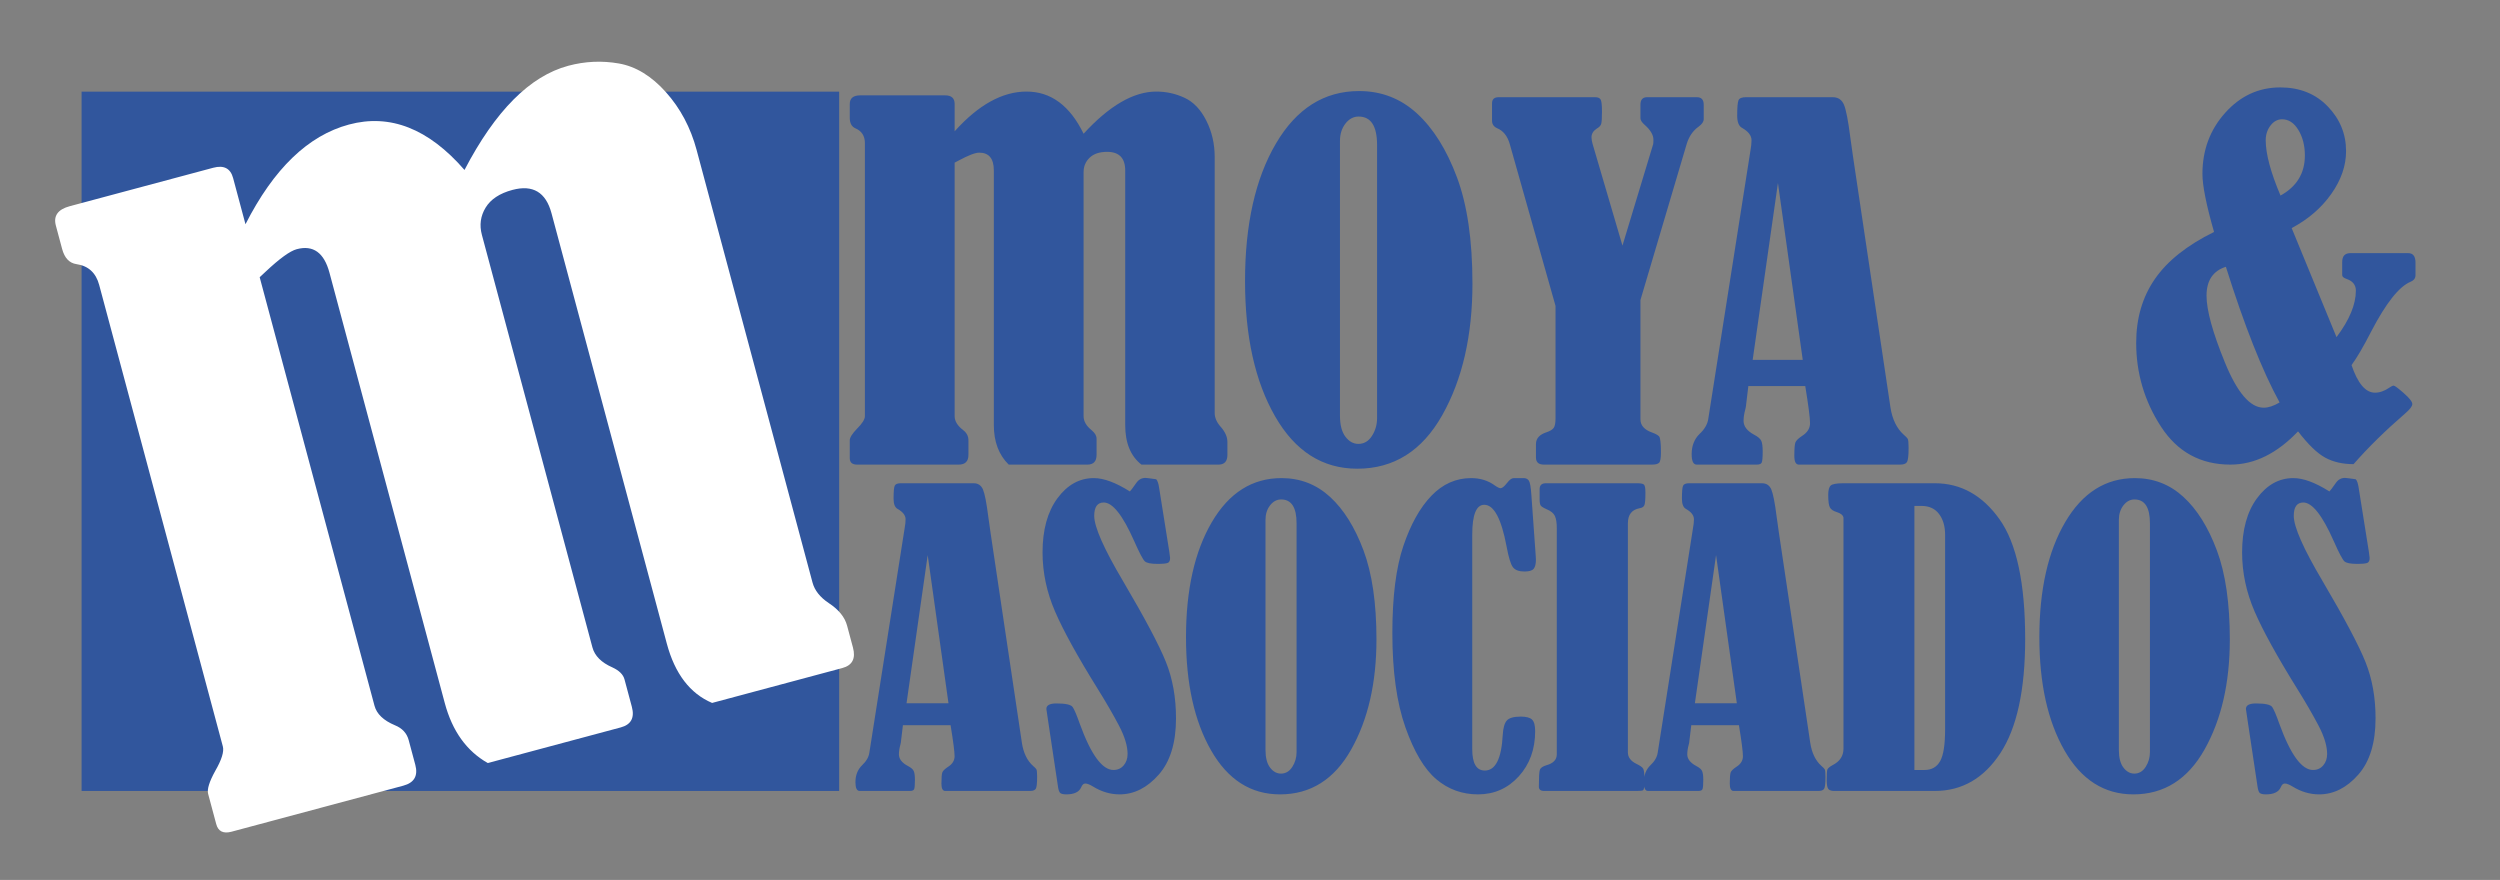
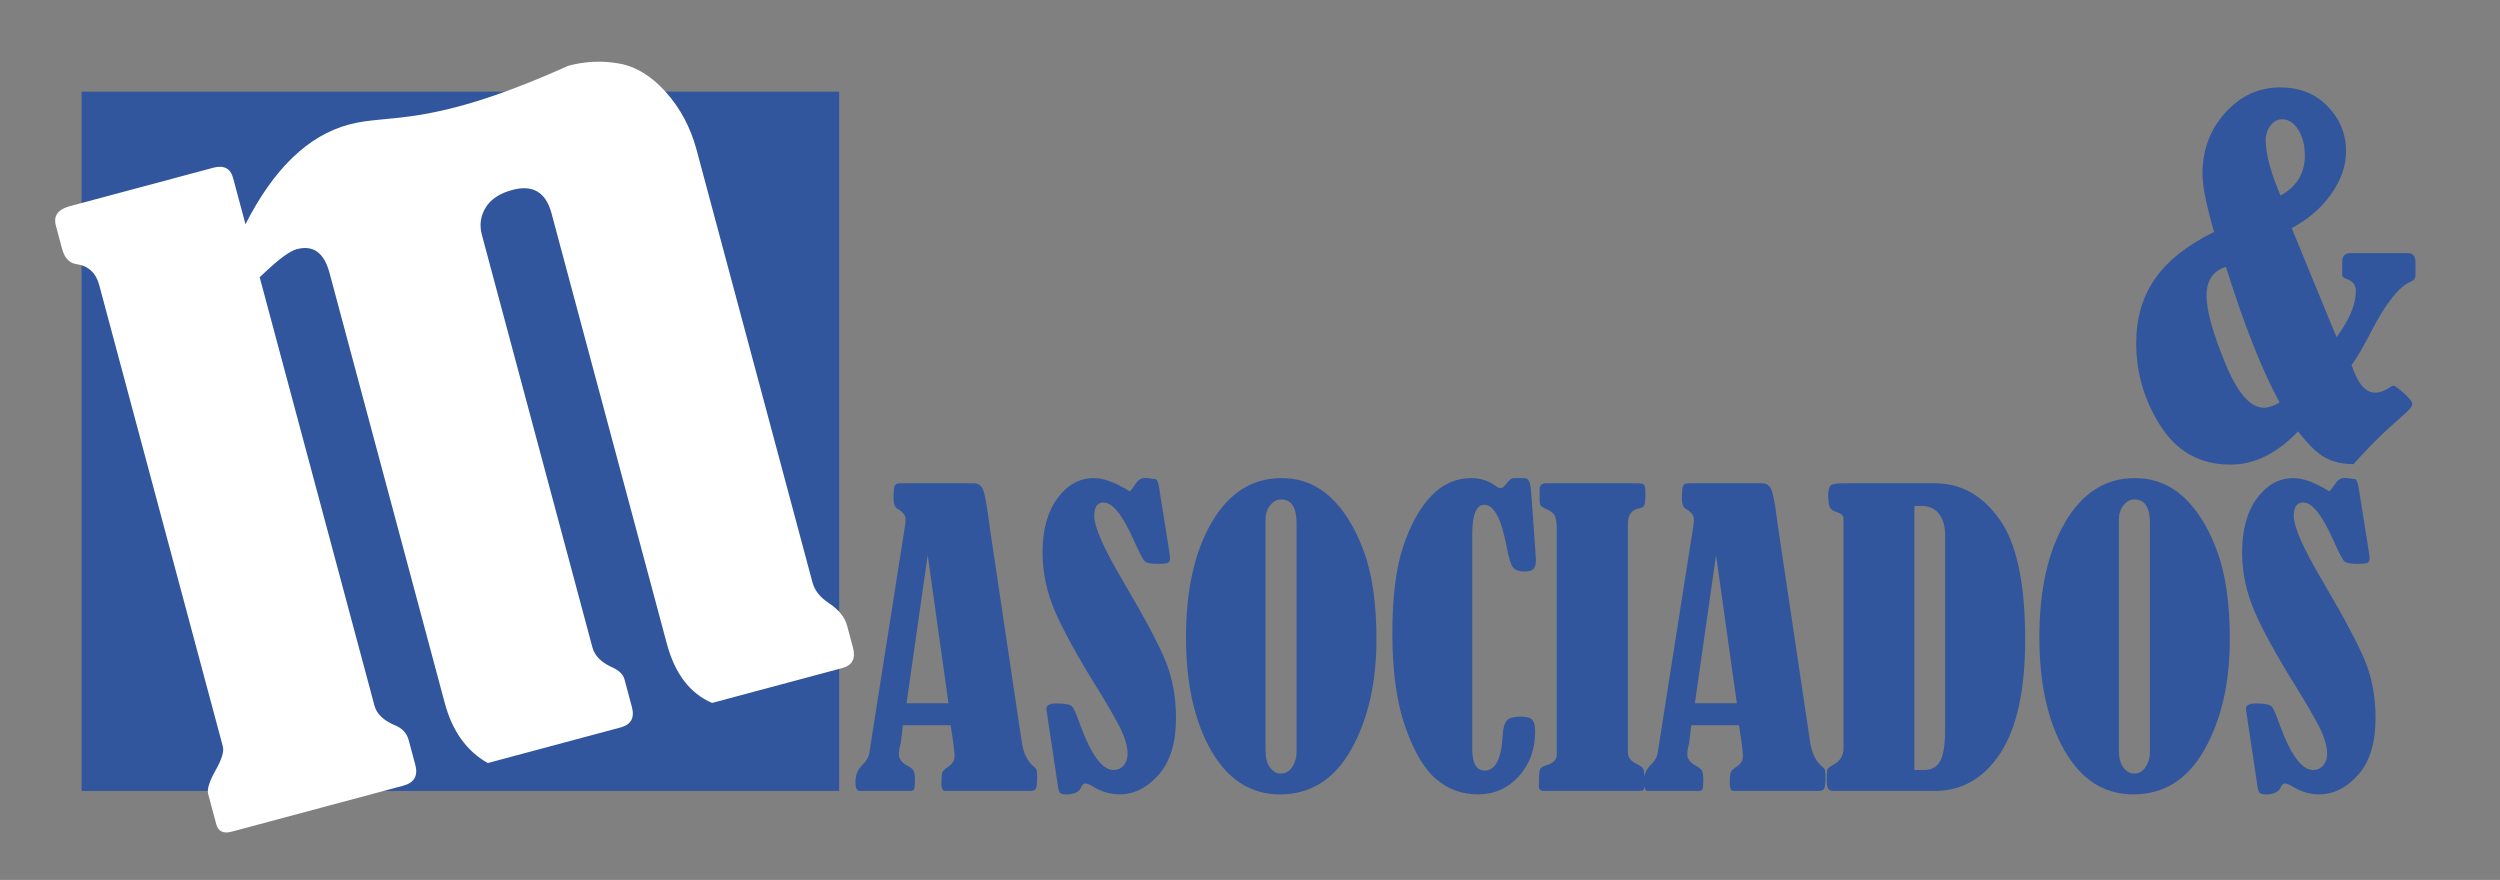
<svg xmlns="http://www.w3.org/2000/svg" xmlns:xlink="http://www.w3.org/1999/xlink" width="429px" height="151px" viewBox="0 0 429 151" version="1.1">
  <rect x="0" y="0" width="429" height="151" fill="#808080" stroke="none" />
  <title>Artboard</title>
  <defs>
    <rect id="path-1" x="0" y="0" width="130" height="120" />
  </defs>
  <g id="Artboard" stroke="none" stroke-width="1" fill="none" fill-rule="evenodd">
    <g id="Group" transform="translate(14, 15)">
      <g id="m" transform="translate(0, 0.727)">
        <mask id="mask-2" fill="white">
          <use xlink:href="#path-1" />
        </mask>
        <use id="Mask" fill="#31569D" xlink:href="#path-1" />
-         <path d="M39.889,114.798 C41.837,114.798 42.811,113.824 42.811,111.876 L42.811,111.876 L42.811,107.493 C42.811,106.249 42.27,105.221 41.188,104.409 C39.511,103.111 38.672,101.731 38.672,100.27 L38.672,100.27 L38.672,24.143 C39.213,23.872 39.619,23.656 39.889,23.493 C42.811,21.924 44.867,21.14 46.058,21.14 C48.979,21.14 50.44,22.925 50.44,26.496 L50.44,26.496 L50.44,102.948 C50.44,107.926 51.928,111.876 54.904,114.798 L54.904,114.798 L78.521,114.798 C80.361,114.798 81.281,113.824 81.281,111.876 L81.281,111.876 L81.281,107.006 C81.281,106.141 80.794,105.302 79.82,104.491 C78.197,103.192 77.385,101.785 77.385,100.27 L77.385,100.27 L77.385,26.983 C77.385,25.252 77.994,23.805 79.211,22.641 C80.429,21.478 82.174,20.896 84.446,20.896 C88.071,20.896 89.884,22.763 89.884,26.496 L89.884,26.496 L89.884,102.948 C89.884,108.305 91.507,112.255 94.753,114.798 L94.753,114.798 L117.884,114.798 C119.669,114.798 120.562,113.824 120.562,111.876 L120.562,111.876 L120.562,107.98 C120.562,106.465 119.886,104.95 118.533,103.435 C117.343,102.083 116.747,100.703 116.747,99.296 L116.747,99.296 L116.747,22.438 C116.747,18.489 115.909,14.85 114.232,11.522 C112.554,8.195 110.376,5.909 107.698,4.664 C105.02,3.42 102.193,2.798 99.217,2.798 C92.4,2.798 85.122,7.018 77.385,15.459 C73.273,7.018 67.565,2.798 60.26,2.798 C53.01,2.798 45.814,6.775 38.672,14.728 L38.672,14.728 L38.672,6.531 C38.672,4.8 37.725,3.934 35.832,3.934 L35.832,3.934 L10.347,3.934 C8.237,3.934 7.182,4.8 7.182,6.531 L7.182,6.531 L7.182,10.67 C7.182,12.293 7.75,13.348 8.887,13.835 C10.78,14.647 11.727,16.135 11.727,18.299 L11.727,18.299 L11.727,100.27 C11.727,101.19 10.943,102.434 9.374,104.004 C7.913,105.519 7.182,106.682 7.182,107.493 L7.182,107.493 L7.182,112.85 C7.182,114.148 7.913,114.798 9.374,114.798 L9.374,114.798 L39.889,114.798 Z" fill="#FFFFFF" fill-rule="nonzero" mask="url(#mask-2)" transform="translate(63.872, 58.798) rotate(-15) translate(-63.872, -58.798) " />
+         <path d="M39.889,114.798 C41.837,114.798 42.811,113.824 42.811,111.876 L42.811,111.876 L42.811,107.493 C42.811,106.249 42.27,105.221 41.188,104.409 C39.511,103.111 38.672,101.731 38.672,100.27 L38.672,100.27 L38.672,24.143 C39.213,23.872 39.619,23.656 39.889,23.493 C42.811,21.924 44.867,21.14 46.058,21.14 C48.979,21.14 50.44,22.925 50.44,26.496 L50.44,26.496 L50.44,102.948 C50.44,107.926 51.928,111.876 54.904,114.798 L54.904,114.798 L78.521,114.798 C80.361,114.798 81.281,113.824 81.281,111.876 L81.281,111.876 L81.281,107.006 C81.281,106.141 80.794,105.302 79.82,104.491 C78.197,103.192 77.385,101.785 77.385,100.27 L77.385,100.27 L77.385,26.983 C77.385,25.252 77.994,23.805 79.211,22.641 C80.429,21.478 82.174,20.896 84.446,20.896 C88.071,20.896 89.884,22.763 89.884,26.496 L89.884,26.496 L89.884,102.948 C89.884,108.305 91.507,112.255 94.753,114.798 L94.753,114.798 L117.884,114.798 C119.669,114.798 120.562,113.824 120.562,111.876 L120.562,111.876 L120.562,107.98 C120.562,106.465 119.886,104.95 118.533,103.435 C117.343,102.083 116.747,100.703 116.747,99.296 L116.747,99.296 L116.747,22.438 C116.747,18.489 115.909,14.85 114.232,11.522 C112.554,8.195 110.376,5.909 107.698,4.664 C105.02,3.42 102.193,2.798 99.217,2.798 C73.273,7.018 67.565,2.798 60.26,2.798 C53.01,2.798 45.814,6.775 38.672,14.728 L38.672,14.728 L38.672,6.531 C38.672,4.8 37.725,3.934 35.832,3.934 L35.832,3.934 L10.347,3.934 C8.237,3.934 7.182,4.8 7.182,6.531 L7.182,6.531 L7.182,10.67 C7.182,12.293 7.75,13.348 8.887,13.835 C10.78,14.647 11.727,16.135 11.727,18.299 L11.727,18.299 L11.727,100.27 C11.727,101.19 10.943,102.434 9.374,104.004 C7.913,105.519 7.182,106.682 7.182,107.493 L7.182,107.493 L7.182,112.85 C7.182,114.148 7.913,114.798 9.374,114.798 L9.374,114.798 L39.889,114.798 Z" fill="#FFFFFF" fill-rule="nonzero" mask="url(#mask-2)" transform="translate(63.872, 58.798) rotate(-15) translate(-63.872, -58.798) " />
      </g>
-       <path d="M218.906,65.43 C225.182,65.43 230.046,62.363 233.496,56.23 C236.947,50.098 238.672,42.578 238.672,33.672 C238.672,26.25 237.786,20.169 236.016,15.43 C234.245,10.69 231.96,7.038 229.16,4.473 C226.361,1.908 223.047,0.625 219.219,0.625 C213.229,0.625 208.47,3.633 204.941,9.648 C201.413,15.664 199.648,23.529 199.648,33.242 C199.648,42.721 201.367,50.456 204.805,56.445 C208.242,62.435 212.943,65.43 218.906,65.43 Z M219.102,61.172 C218.242,61.172 217.5,60.762 216.875,59.941 C216.25,59.121 215.938,57.917 215.938,56.328 L215.938,56.328 L215.938,9.18 C215.938,8.008 216.25,7.018 216.875,6.211 C217.5,5.404 218.255,5 219.141,5 C221.25,5 222.305,6.628 222.305,9.883 L222.305,9.883 L222.305,56.758 C222.305,57.878 222.012,58.893 221.426,59.805 C220.84,60.716 220.065,61.172 219.102,61.172 Z M269.453,64.727 C270.078,64.727 270.495,64.622 270.703,64.414 C270.911,64.206 271.016,63.607 271.016,62.617 C271.016,61.003 270.905,60.085 270.684,59.863 C270.462,59.642 270.065,59.427 269.492,59.219 C268.164,58.75 267.5,57.995 267.5,56.953 L267.5,56.953 L267.5,36.484 L275.43,9.727 C275.82,8.424 276.51,7.422 277.5,6.719 C278.073,6.302 278.359,5.872 278.359,5.43 L278.359,5.43 L278.359,2.969 C278.359,2.109 277.969,1.68 277.188,1.68 L277.188,1.68 L268.633,1.68 C267.878,1.68 267.5,2.109 267.5,2.969 L267.5,2.969 L267.5,5.273 C267.5,5.612 267.734,5.99 268.203,6.406 C269.219,7.292 269.727,8.151 269.727,8.984 C269.727,9.323 269.714,9.57 269.688,9.727 L269.688,9.727 L264.414,27.148 L259.297,9.727 C259.167,9.284 259.102,8.893 259.102,8.555 C259.102,7.956 259.401,7.461 260,7.07 C260.417,6.836 260.671,6.569 260.762,6.27 C260.853,5.97 260.898,5.26 260.898,4.141 C260.898,3.021 260.82,2.331 260.664,2.07 C260.508,1.81 260.195,1.68 259.727,1.68 L259.727,1.68 L243.164,1.68 C242.409,1.68 242.031,2.031 242.031,2.734 L242.031,2.734 L242.031,5.703 C242.031,6.302 242.318,6.732 242.891,6.992 C243.958,7.435 244.688,8.346 245.078,9.727 L245.078,9.727 L252.93,37.5 L252.93,56.719 C252.93,57.552 252.826,58.118 252.617,58.418 C252.409,58.717 251.992,58.971 251.367,59.18 C250.169,59.57 249.57,60.247 249.57,61.211 L249.57,61.211 L249.57,63.516 C249.57,64.323 250.026,64.727 250.938,64.727 L250.938,64.727 L269.453,64.727 Z M287.461,64.727 C287.904,64.727 288.184,64.616 288.301,64.395 C288.418,64.173 288.477,63.529 288.477,62.461 C288.477,61.628 288.398,61.029 288.242,60.664 C288.086,60.299 287.682,59.948 287.031,59.609 C285.807,58.958 285.195,58.164 285.195,57.227 C285.195,56.628 285.299,55.951 285.508,55.195 C285.56,55.039 285.586,54.922 285.586,54.844 L285.586,54.844 L286.016,51.25 L295.781,51.25 C296.328,54.583 296.602,56.706 296.602,57.617 C296.602,58.503 296.146,59.232 295.234,59.805 C294.609,60.221 294.232,60.586 294.102,60.898 C293.971,61.211 293.906,61.992 293.906,63.242 C293.906,64.232 294.167,64.727 294.688,64.727 L294.688,64.727 L312.07,64.727 C312.669,64.727 313.06,64.577 313.242,64.277 C313.424,63.978 313.516,63.164 313.516,61.836 C313.516,60.977 313.464,60.462 313.359,60.293 C313.255,60.124 313.034,59.896 312.695,59.609 C311.471,58.516 310.703,56.927 310.391,54.844 L310.391,54.844 L303.984,11.914 C303.828,10.82 303.672,9.714 303.516,8.594 C303.151,5.703 302.786,3.828 302.422,2.969 C302.057,2.109 301.419,1.68 300.508,1.68 L300.508,1.68 L285.586,1.68 C284.909,1.68 284.492,1.849 284.336,2.188 C284.18,2.526 284.102,3.411 284.102,4.844 C284.102,5.911 284.362,6.602 284.883,6.914 C286.003,7.539 286.562,8.255 286.562,9.062 C286.562,9.583 286.497,10.195 286.367,10.898 L286.367,10.898 L279.141,56.875 C279.01,57.786 278.516,58.646 277.656,59.453 C276.745,60.339 276.289,61.497 276.289,62.93 C276.289,64.128 276.576,64.727 277.148,64.727 L277.148,64.727 L287.461,64.727 Z M295.352,46.758 L286.758,46.758 L291.094,16.406 L295.352,46.758 Z" id="OYA" fill="#31569D" fill-rule="nonzero" />
-       <path d="M150.513,64.727 C151.626,64.727 152.183,64.17 152.183,63.057 L152.183,63.057 L152.183,60.552 C152.183,59.84 151.874,59.253 151.255,58.789 C150.297,58.047 149.817,57.258 149.817,56.423 L149.817,56.423 L149.817,12.913 C150.127,12.758 150.359,12.634 150.513,12.542 C152.183,11.645 153.358,11.196 154.039,11.196 C155.708,11.196 156.543,12.217 156.543,14.258 L156.543,14.258 L156.543,57.954 C156.543,60.799 157.394,63.057 159.095,64.727 L159.095,64.727 L172.593,64.727 C173.645,64.727 174.17,64.17 174.17,63.057 L174.17,63.057 L174.17,60.273 C174.17,59.779 173.892,59.299 173.335,58.835 C172.408,58.093 171.944,57.289 171.944,56.423 L171.944,56.423 L171.944,14.536 C171.944,13.547 172.292,12.719 172.988,12.054 C173.683,11.39 174.681,11.057 175.979,11.057 C178.051,11.057 179.087,12.124 179.087,14.258 L179.087,14.258 L179.087,57.954 C179.087,61.016 180.015,63.273 181.871,64.727 L181.871,64.727 L195.091,64.727 C196.111,64.727 196.622,64.17 196.622,63.057 L196.622,63.057 L196.622,60.83 C196.622,59.964 196.235,59.098 195.462,58.232 C194.782,57.459 194.441,56.671 194.441,55.867 L194.441,55.867 L194.441,11.938 C194.441,9.681 193.962,7.601 193.003,5.699 C192.045,3.798 190.8,2.491 189.269,1.78 C187.739,1.069 186.123,0.713 184.422,0.713 C180.525,0.713 176.366,3.125 171.944,7.949 C169.594,3.125 166.331,0.713 162.156,0.713 C158.012,0.713 153.899,2.986 149.817,7.532 L149.817,7.532 L149.817,2.847 C149.817,1.857 149.276,1.362 148.194,1.362 L148.194,1.362 L133.628,1.362 C132.422,1.362 131.819,1.857 131.819,2.847 L131.819,2.847 L131.819,5.212 C131.819,6.14 132.144,6.743 132.793,7.021 C133.876,7.485 134.417,8.336 134.417,9.573 L134.417,9.573 L134.417,56.423 C134.417,56.949 133.969,57.66 133.072,58.557 C132.237,59.423 131.819,60.088 131.819,60.552 L131.819,60.552 L131.819,63.613 C131.819,64.355 132.237,64.727 133.072,64.727 L133.072,64.727 L150.513,64.727 Z" id="m" fill="#31569D" fill-rule="nonzero" />
      <path d="M368.742,64.727 C372.857,64.727 376.724,62.826 380.344,59.023 C382.089,61.289 383.645,62.793 385.012,63.535 C386.379,64.277 388,64.648 389.875,64.648 C392.323,61.836 395.292,58.919 398.781,55.898 C399.562,55.221 399.953,54.701 399.953,54.336 C399.953,53.945 399.465,53.32 398.488,52.461 C397.512,51.602 396.932,51.172 396.75,51.172 C396.594,51.172 396.346,51.289 396.008,51.523 C395.174,52.096 394.354,52.383 393.547,52.383 C391.932,52.383 390.591,50.807 389.523,47.656 C390.487,46.328 391.62,44.388 392.922,41.836 C395.448,36.992 397.688,34.167 399.641,33.359 C400.214,33.125 400.5,32.747 400.5,32.227 L400.5,32.227 L400.5,30.078 C400.5,28.984 400.083,28.438 399.25,28.438 L399.25,28.438 L389.328,28.438 C388.391,28.438 387.922,28.945 387.922,29.961 L387.922,29.961 L387.922,32.227 C387.922,32.487 388.195,32.708 388.742,32.891 C389.758,33.255 390.266,33.919 390.266,34.883 C390.266,37.253 389.159,39.909 386.945,42.852 L386.945,42.852 L379.25,24.141 C382.089,22.63 384.354,20.677 386.047,18.281 C387.74,15.885 388.586,13.438 388.586,10.938 C388.586,7.995 387.538,5.436 385.441,3.262 C383.345,1.087 380.63,0 377.297,0 C373.599,0 370.448,1.452 367.844,4.355 C365.24,7.259 363.938,10.755 363.938,14.844 C363.938,16.849 364.602,20.169 365.93,24.805 C361.32,27.07 357.941,29.753 355.793,32.852 C353.645,35.951 352.57,39.609 352.57,43.828 C352.57,49.036 353.983,53.822 356.809,58.184 C359.634,62.546 363.612,64.727 368.742,64.727 Z M377.336,18.555 C375.643,14.57 374.797,11.406 374.797,9.062 C374.797,8.099 375.07,7.259 375.617,6.543 C376.164,5.827 376.828,5.469 377.609,5.469 C378.729,5.469 379.66,6.081 380.402,7.305 C381.145,8.529 381.516,9.987 381.516,11.68 C381.516,14.727 380.122,17.018 377.336,18.555 Z M374.445,54.961 C372.128,54.961 369.914,52.383 367.805,47.227 C365.695,42.07 364.641,38.242 364.641,35.742 C364.641,33.138 365.747,31.484 367.961,30.781 C371.138,40.885 374.211,48.646 377.18,54.062 C376.164,54.661 375.253,54.961 374.445,54.961 Z" id="&amp;" fill="#31569D" fill-rule="nonzero" />
      <path d="M142.151,120.727 C142.522,120.727 142.756,120.634 142.854,120.448 C142.952,120.263 143.001,119.723 143.001,118.829 C143.001,118.131 142.936,117.63 142.805,117.324 C142.674,117.019 142.336,116.724 141.791,116.441 C140.766,115.896 140.253,115.23 140.253,114.445 C140.253,113.944 140.341,113.377 140.515,112.744 C140.559,112.613 140.581,112.515 140.581,112.45 L140.581,112.45 L140.94,109.44 L149.119,109.44 C149.577,112.232 149.806,114.009 149.806,114.772 C149.806,115.514 149.424,116.125 148.661,116.604 C148.138,116.953 147.821,117.259 147.712,117.521 C147.603,117.782 147.549,118.437 147.549,119.483 C147.549,120.312 147.767,120.727 148.203,120.727 L148.203,120.727 L162.761,120.727 C163.263,120.727 163.59,120.601 163.743,120.35 C163.895,120.1 163.972,119.418 163.972,118.306 C163.972,117.586 163.928,117.155 163.841,117.013 C163.754,116.872 163.568,116.681 163.285,116.441 C162.26,115.525 161.616,114.194 161.354,112.45 L161.354,112.45 L155.989,76.496 C155.858,75.58 155.728,74.653 155.597,73.715 C155.291,71.294 154.986,69.724 154.681,69.004 C154.375,68.285 153.841,67.925 153.078,67.925 L153.078,67.925 L140.581,67.925 C140.014,67.925 139.665,68.067 139.534,68.35 C139.403,68.634 139.337,69.375 139.337,70.575 C139.337,71.469 139.556,72.047 139.992,72.309 C140.93,72.832 141.398,73.432 141.398,74.108 C141.398,74.544 141.344,75.057 141.235,75.646 L141.235,75.646 L135.183,114.151 C135.074,114.914 134.659,115.634 133.939,116.31 C133.176,117.052 132.794,118.022 132.794,119.222 C132.794,120.225 133.034,120.727 133.514,120.727 L133.514,120.727 L142.151,120.727 Z M148.759,105.678 L141.562,105.678 L145.193,80.258 L148.759,105.678 Z M178.119,121.315 C180.605,121.315 182.84,120.192 184.825,117.946 C186.81,115.699 187.802,112.472 187.802,108.262 C187.802,104.707 187.23,101.496 186.085,98.628 C184.94,95.76 182.481,91.12 178.708,84.708 C175.414,79.146 173.768,75.417 173.768,73.519 C173.768,71.992 174.313,71.229 175.403,71.229 C176.93,71.229 178.664,73.421 180.605,77.805 C181.521,79.877 182.143,81.054 182.47,81.338 C182.797,81.621 183.517,81.763 184.629,81.763 C185.61,81.763 186.216,81.698 186.445,81.567 C186.674,81.436 186.788,81.163 186.788,80.749 C186.788,80.64 186.744,80.291 186.657,79.702 L186.657,79.702 L184.891,68.612 C184.782,67.914 184.618,67.456 184.4,67.238 C183.331,67.085 182.721,67.009 182.568,67.009 C181.914,67.009 181.39,67.292 180.998,67.859 C180.387,68.732 180.016,69.222 179.885,69.332 C177.464,67.805 175.403,67.042 173.702,67.042 C171.238,67.042 169.155,68.197 167.454,70.509 C165.752,72.821 164.902,75.918 164.902,79.8 C164.902,83.246 165.616,86.621 167.045,89.926 C168.473,93.23 170.91,97.652 174.356,103.191 C175.796,105.503 177.012,107.602 178.004,109.489 C178.997,111.376 179.493,113.006 179.493,114.38 C179.493,115.165 179.269,115.819 178.822,116.343 C178.375,116.866 177.792,117.128 177.072,117.128 C175.131,117.128 173.201,114.478 171.281,109.178 C170.758,107.695 170.354,106.746 170.071,106.332 C169.787,105.918 168.86,105.71 167.29,105.71 C166.134,105.71 165.556,106.027 165.556,106.659 C165.556,106.746 165.665,107.488 165.883,108.884 L165.883,108.884 L167.519,119.778 C167.606,120.476 167.743,120.906 167.928,121.07 C168.113,121.234 168.468,121.315 168.991,121.315 C170.343,121.315 171.194,120.901 171.543,120.072 C171.717,119.658 171.946,119.451 172.23,119.451 C172.557,119.451 173.004,119.625 173.571,119.974 C175.033,120.868 176.548,121.315 178.119,121.315 Z M205.646,121.315 C210.902,121.315 214.975,118.747 217.865,113.611 C220.755,108.475 222.2,102.177 222.2,94.718 C222.2,88.502 221.458,83.41 219.975,79.44 C218.492,75.471 216.578,72.412 214.234,70.264 C211.889,68.116 209.114,67.042 205.908,67.042 C200.891,67.042 196.906,69.561 193.95,74.599 C190.995,79.637 189.518,86.223 189.518,94.358 C189.518,102.297 190.957,108.775 193.836,113.791 C196.715,118.807 200.652,121.315 205.646,121.315 Z M205.81,117.75 C205.09,117.75 204.468,117.406 203.945,116.719 C203.421,116.032 203.16,115.023 203.16,113.693 L203.16,113.693 L203.16,74.206 C203.16,73.225 203.421,72.396 203.945,71.72 C204.468,71.044 205.101,70.706 205.842,70.706 C207.609,70.706 208.492,72.069 208.492,74.795 L208.492,74.795 L208.492,114.053 C208.492,114.991 208.247,115.841 207.756,116.604 C207.265,117.368 206.617,117.75 205.81,117.75 Z M239.618,121.315 C242.41,121.315 244.743,120.285 246.619,118.224 C248.495,116.163 249.433,113.573 249.433,110.454 C249.433,109.473 249.253,108.813 248.893,108.475 C248.533,108.137 247.895,107.968 246.979,107.968 C245.758,107.968 244.951,108.197 244.558,108.655 C244.166,109.113 243.937,109.931 243.871,111.108 C243.653,115.187 242.628,117.226 240.796,117.226 C239.356,117.226 238.637,116.005 238.637,113.562 L238.637,113.562 L238.637,76.758 C238.637,73.334 239.324,71.622 240.698,71.622 C242.355,71.622 243.631,73.999 244.525,78.753 C244.874,80.629 245.234,81.818 245.605,82.319 C245.976,82.821 246.641,83.072 247.601,83.072 C248.386,83.072 248.909,82.919 249.171,82.614 C249.433,82.308 249.563,81.774 249.563,81.011 C249.563,80.814 249.553,80.607 249.531,80.389 L249.531,80.389 L248.778,69.855 C248.691,68.568 248.549,67.778 248.353,67.483 C248.157,67.189 247.862,67.042 247.47,67.042 L247.47,67.042 L245.769,67.042 C245.42,67.042 245.038,67.314 244.624,67.859 C244.144,68.47 243.773,68.775 243.511,68.775 C243.293,68.775 242.966,68.623 242.53,68.317 C241.374,67.467 240.011,67.042 238.44,67.042 C235.845,67.042 233.571,68.056 231.619,70.084 C229.667,72.112 228.064,74.986 226.81,78.704 C225.556,82.423 224.929,87.39 224.929,93.606 C224.929,100.193 225.676,105.596 227.17,109.816 C228.664,114.036 230.436,117.008 232.486,118.731 C234.536,120.454 236.914,121.315 239.618,121.315 Z M266.949,120.727 C267.494,120.727 267.833,120.683 267.963,120.596 C268.094,120.508 268.16,120.116 268.16,119.418 L268.16,119.418 L268.16,118.142 C268.16,117.553 268.094,117.139 267.963,116.899 C267.833,116.659 267.451,116.386 266.818,116.081 C265.837,115.601 265.346,114.947 265.346,114.118 L265.346,114.118 L265.346,74.795 C265.346,73.312 266.022,72.45 267.375,72.21 C267.789,72.145 268.056,71.971 268.176,71.687 C268.296,71.403 268.356,70.684 268.356,69.528 C268.356,68.764 268.269,68.306 268.094,68.154 C267.92,68.001 267.538,67.925 266.949,67.925 L266.949,67.925 L251.279,67.925 C250.559,67.925 250.199,68.263 250.199,68.939 L250.199,68.939 L250.199,70.673 C250.199,71.196 250.259,71.551 250.379,71.736 C250.499,71.921 250.832,72.134 251.377,72.374 C252.118,72.679 252.598,73.066 252.816,73.535 C253.035,74.004 253.144,74.697 253.144,75.613 L253.144,75.613 L253.144,114.445 C253.144,115.361 252.555,115.983 251.377,116.31 C250.723,116.506 250.341,116.779 250.232,117.128 C250.123,117.477 250.068,118.437 250.068,120.007 C250.068,120.487 250.374,120.727 250.984,120.727 L250.984,120.727 L266.949,120.727 Z M277.432,120.727 C277.803,120.727 278.037,120.634 278.135,120.448 C278.234,120.263 278.283,119.723 278.283,118.829 C278.283,118.131 278.217,117.63 278.086,117.324 C277.956,117.019 277.618,116.724 277.072,116.441 C276.047,115.896 275.535,115.23 275.535,114.445 C275.535,113.944 275.622,113.377 275.796,112.744 C275.84,112.613 275.862,112.515 275.862,112.45 L275.862,112.45 L276.222,109.44 L284.4,109.44 C284.858,112.232 285.087,114.009 285.087,114.772 C285.087,115.514 284.706,116.125 283.942,116.604 C283.419,116.953 283.103,117.259 282.994,117.521 C282.885,117.782 282.83,118.437 282.83,119.483 C282.83,120.312 283.048,120.727 283.484,120.727 L283.484,120.727 L298.042,120.727 C298.544,120.727 298.871,120.601 299.024,120.35 C299.177,120.1 299.253,119.418 299.253,118.306 C299.253,117.586 299.209,117.155 299.122,117.013 C299.035,116.872 298.849,116.681 298.566,116.441 C297.541,115.525 296.897,114.194 296.636,112.45 L296.636,112.45 L291.271,76.496 C291.14,75.58 291.009,74.653 290.878,73.715 C290.573,71.294 290.267,69.724 289.962,69.004 C289.657,68.285 289.122,67.925 288.359,67.925 L288.359,67.925 L275.862,67.925 C275.295,67.925 274.946,68.067 274.815,68.35 C274.684,68.634 274.619,69.375 274.619,70.575 C274.619,71.469 274.837,72.047 275.273,72.309 C276.211,72.832 276.68,73.432 276.68,74.108 C276.68,74.544 276.625,75.057 276.516,75.646 L276.516,75.646 L270.464,114.151 C270.355,114.914 269.94,115.634 269.221,116.31 C268.457,117.052 268.076,118.022 268.076,119.222 C268.076,120.225 268.316,120.727 268.795,120.727 L268.795,120.727 L277.432,120.727 Z M284.041,105.678 L276.843,105.678 L280.475,80.258 L284.041,105.678 Z M318.013,120.727 C322.68,120.727 326.431,118.562 329.267,114.233 C332.102,109.903 333.52,103.377 333.52,94.653 C333.52,85.078 332.053,78.23 329.119,74.108 C326.186,69.986 322.484,67.925 318.013,67.925 L318.013,67.925 L302.342,67.925 C301.165,67.925 300.434,68.056 300.15,68.317 C299.867,68.579 299.725,69.113 299.725,69.92 C299.725,71.033 299.823,71.758 300.02,72.096 C300.216,72.434 300.597,72.69 301.165,72.865 C301.884,73.083 302.277,73.41 302.342,73.846 L302.342,73.846 L302.342,113.464 C302.342,114.707 301.732,115.645 300.51,116.277 C299.943,116.583 299.627,116.855 299.562,117.095 C299.496,117.335 299.463,117.924 299.463,118.862 C299.463,119.647 299.556,120.154 299.741,120.383 C299.927,120.612 300.259,120.727 300.739,120.727 L300.739,120.727 L318.013,120.727 Z M316.246,117.128 L314.512,117.128 L314.512,71.818 L315.755,71.818 C317.042,71.818 318.035,72.276 318.732,73.192 C319.43,74.108 319.779,75.297 319.779,76.758 L319.779,76.758 L319.779,110.192 C319.779,112.788 319.496,114.593 318.929,115.607 C318.362,116.621 317.467,117.128 316.246,117.128 L316.246,117.128 Z M352.083,121.315 C357.339,121.315 361.412,118.747 364.302,113.611 C367.192,108.475 368.637,102.177 368.637,94.718 C368.637,88.502 367.895,83.41 366.412,79.44 C364.929,75.471 363.015,72.412 360.671,70.264 C358.326,68.116 355.551,67.042 352.345,67.042 C347.328,67.042 343.343,69.561 340.387,74.599 C337.432,79.637 335.955,86.223 335.955,94.358 C335.955,102.297 337.394,108.775 340.273,113.791 C343.152,118.807 347.089,121.315 352.083,121.315 Z M352.247,117.75 C351.527,117.75 350.905,117.406 350.382,116.719 C349.858,116.032 349.597,115.023 349.597,113.693 L349.597,113.693 L349.597,74.206 C349.597,73.225 349.858,72.396 350.382,71.72 C350.905,71.044 351.538,70.706 352.279,70.706 C354.046,70.706 354.929,72.069 354.929,74.795 L354.929,74.795 L354.929,114.053 C354.929,114.991 354.684,115.841 354.193,116.604 C353.702,117.368 353.054,117.75 352.247,117.75 Z M383.961,121.315 C386.448,121.315 388.683,120.192 390.668,117.946 C392.653,115.699 393.645,112.472 393.645,108.262 C393.645,104.707 393.073,101.496 391.927,98.628 C390.782,95.76 388.323,91.12 384.55,84.708 C381.257,79.146 379.61,75.417 379.61,73.519 C379.61,71.992 380.156,71.229 381.246,71.229 C382.773,71.229 384.507,73.421 386.448,77.805 C387.364,79.877 387.985,81.054 388.312,81.338 C388.64,81.621 389.359,81.763 390.472,81.763 C391.453,81.763 392.058,81.698 392.287,81.567 C392.516,81.436 392.631,81.163 392.631,80.749 C392.631,80.64 392.587,80.291 392.5,79.702 L392.5,79.702 L390.733,68.612 C390.624,67.914 390.461,67.456 390.243,67.238 C389.174,67.085 388.563,67.009 388.411,67.009 C387.756,67.009 387.233,67.292 386.84,67.859 C386.23,68.732 385.859,69.222 385.728,69.332 C383.307,67.805 381.246,67.042 379.545,67.042 C377.08,67.042 374.998,68.197 373.296,70.509 C371.595,72.821 370.745,75.918 370.745,79.8 C370.745,83.246 371.459,86.621 372.887,89.926 C374.316,93.23 376.753,97.652 380.199,103.191 C381.639,105.503 382.855,107.602 383.847,109.489 C384.839,111.376 385.335,113.006 385.335,114.38 C385.335,115.165 385.112,115.819 384.665,116.343 C384.218,116.866 383.634,117.128 382.915,117.128 C380.973,117.128 379.043,114.478 377.124,109.178 C376.601,107.695 376.197,106.746 375.914,106.332 C375.63,105.918 374.703,105.71 373.133,105.71 C371.977,105.71 371.399,106.027 371.399,106.659 C371.399,106.746 371.508,107.488 371.726,108.884 L371.726,108.884 L373.362,119.778 C373.449,120.476 373.585,120.906 373.771,121.07 C373.956,121.234 374.311,121.315 374.834,121.315 C376.186,121.315 377.037,120.901 377.386,120.072 C377.56,119.658 377.789,119.451 378.073,119.451 C378.4,119.451 378.847,119.625 379.414,119.974 C380.875,120.868 382.391,121.315 383.961,121.315 Z" id="ASOCIADOS" fill="#31569D" fill-rule="nonzero" />
    </g>
  </g>
</svg>